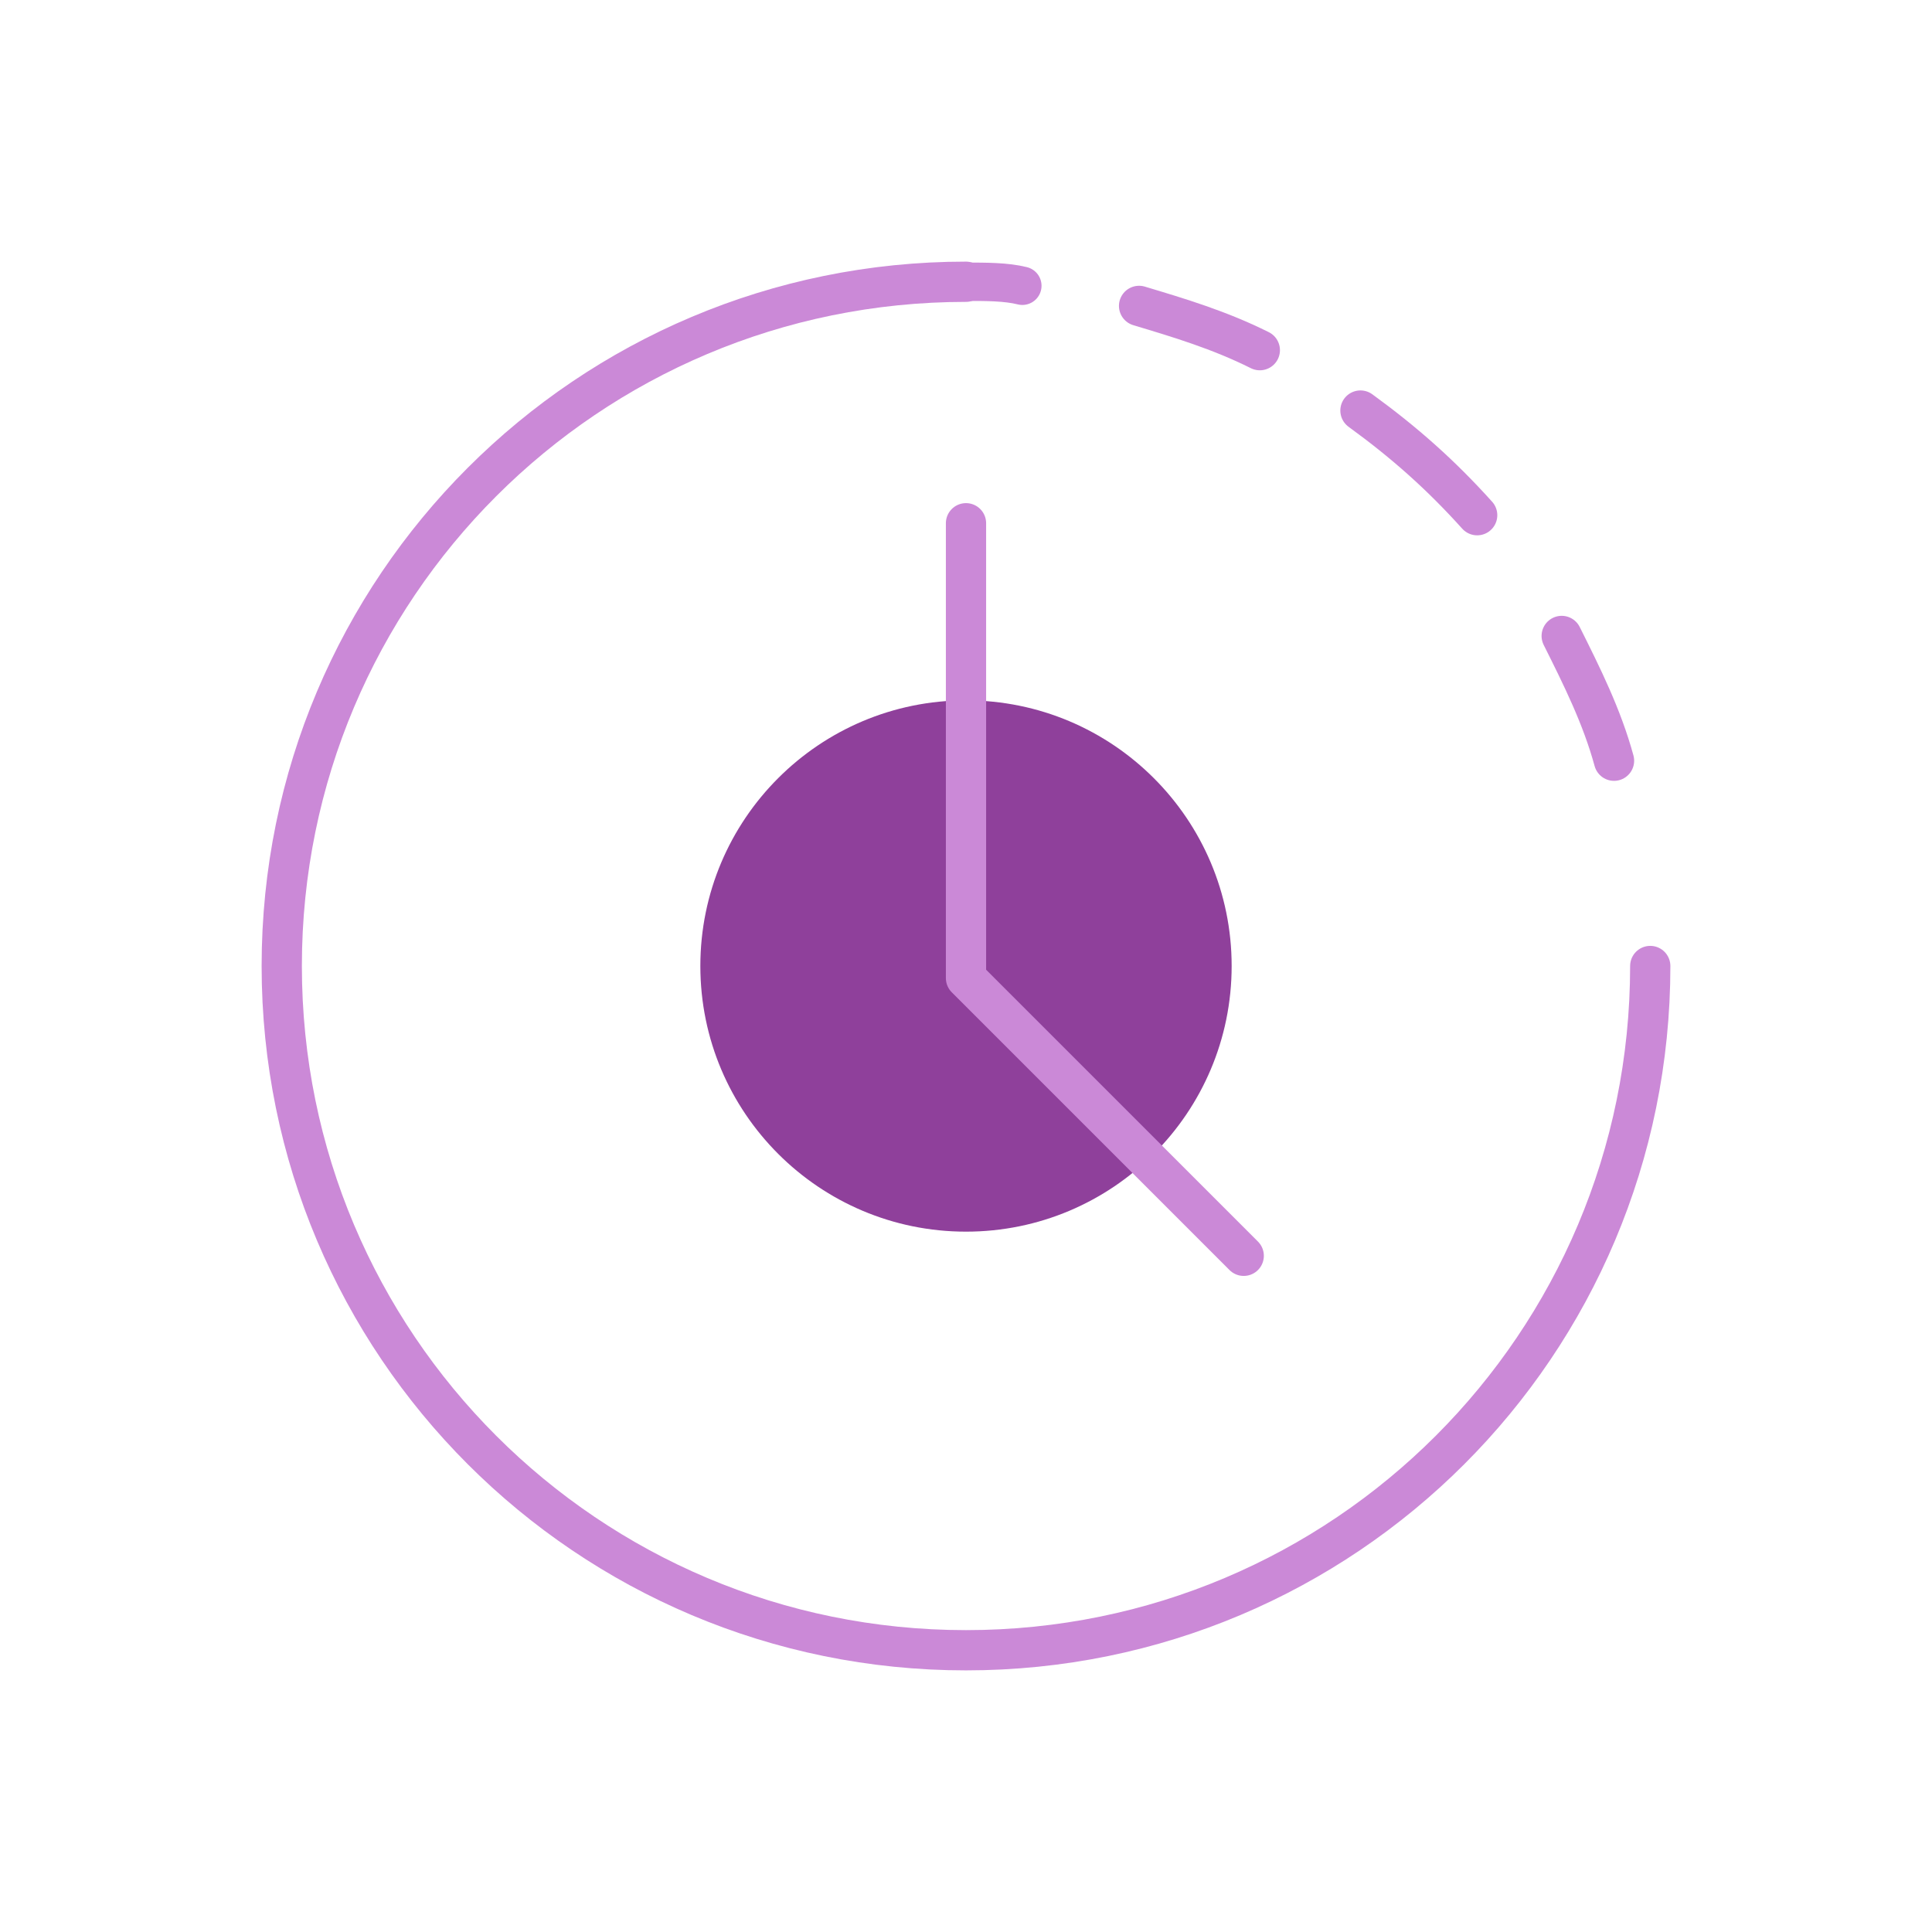
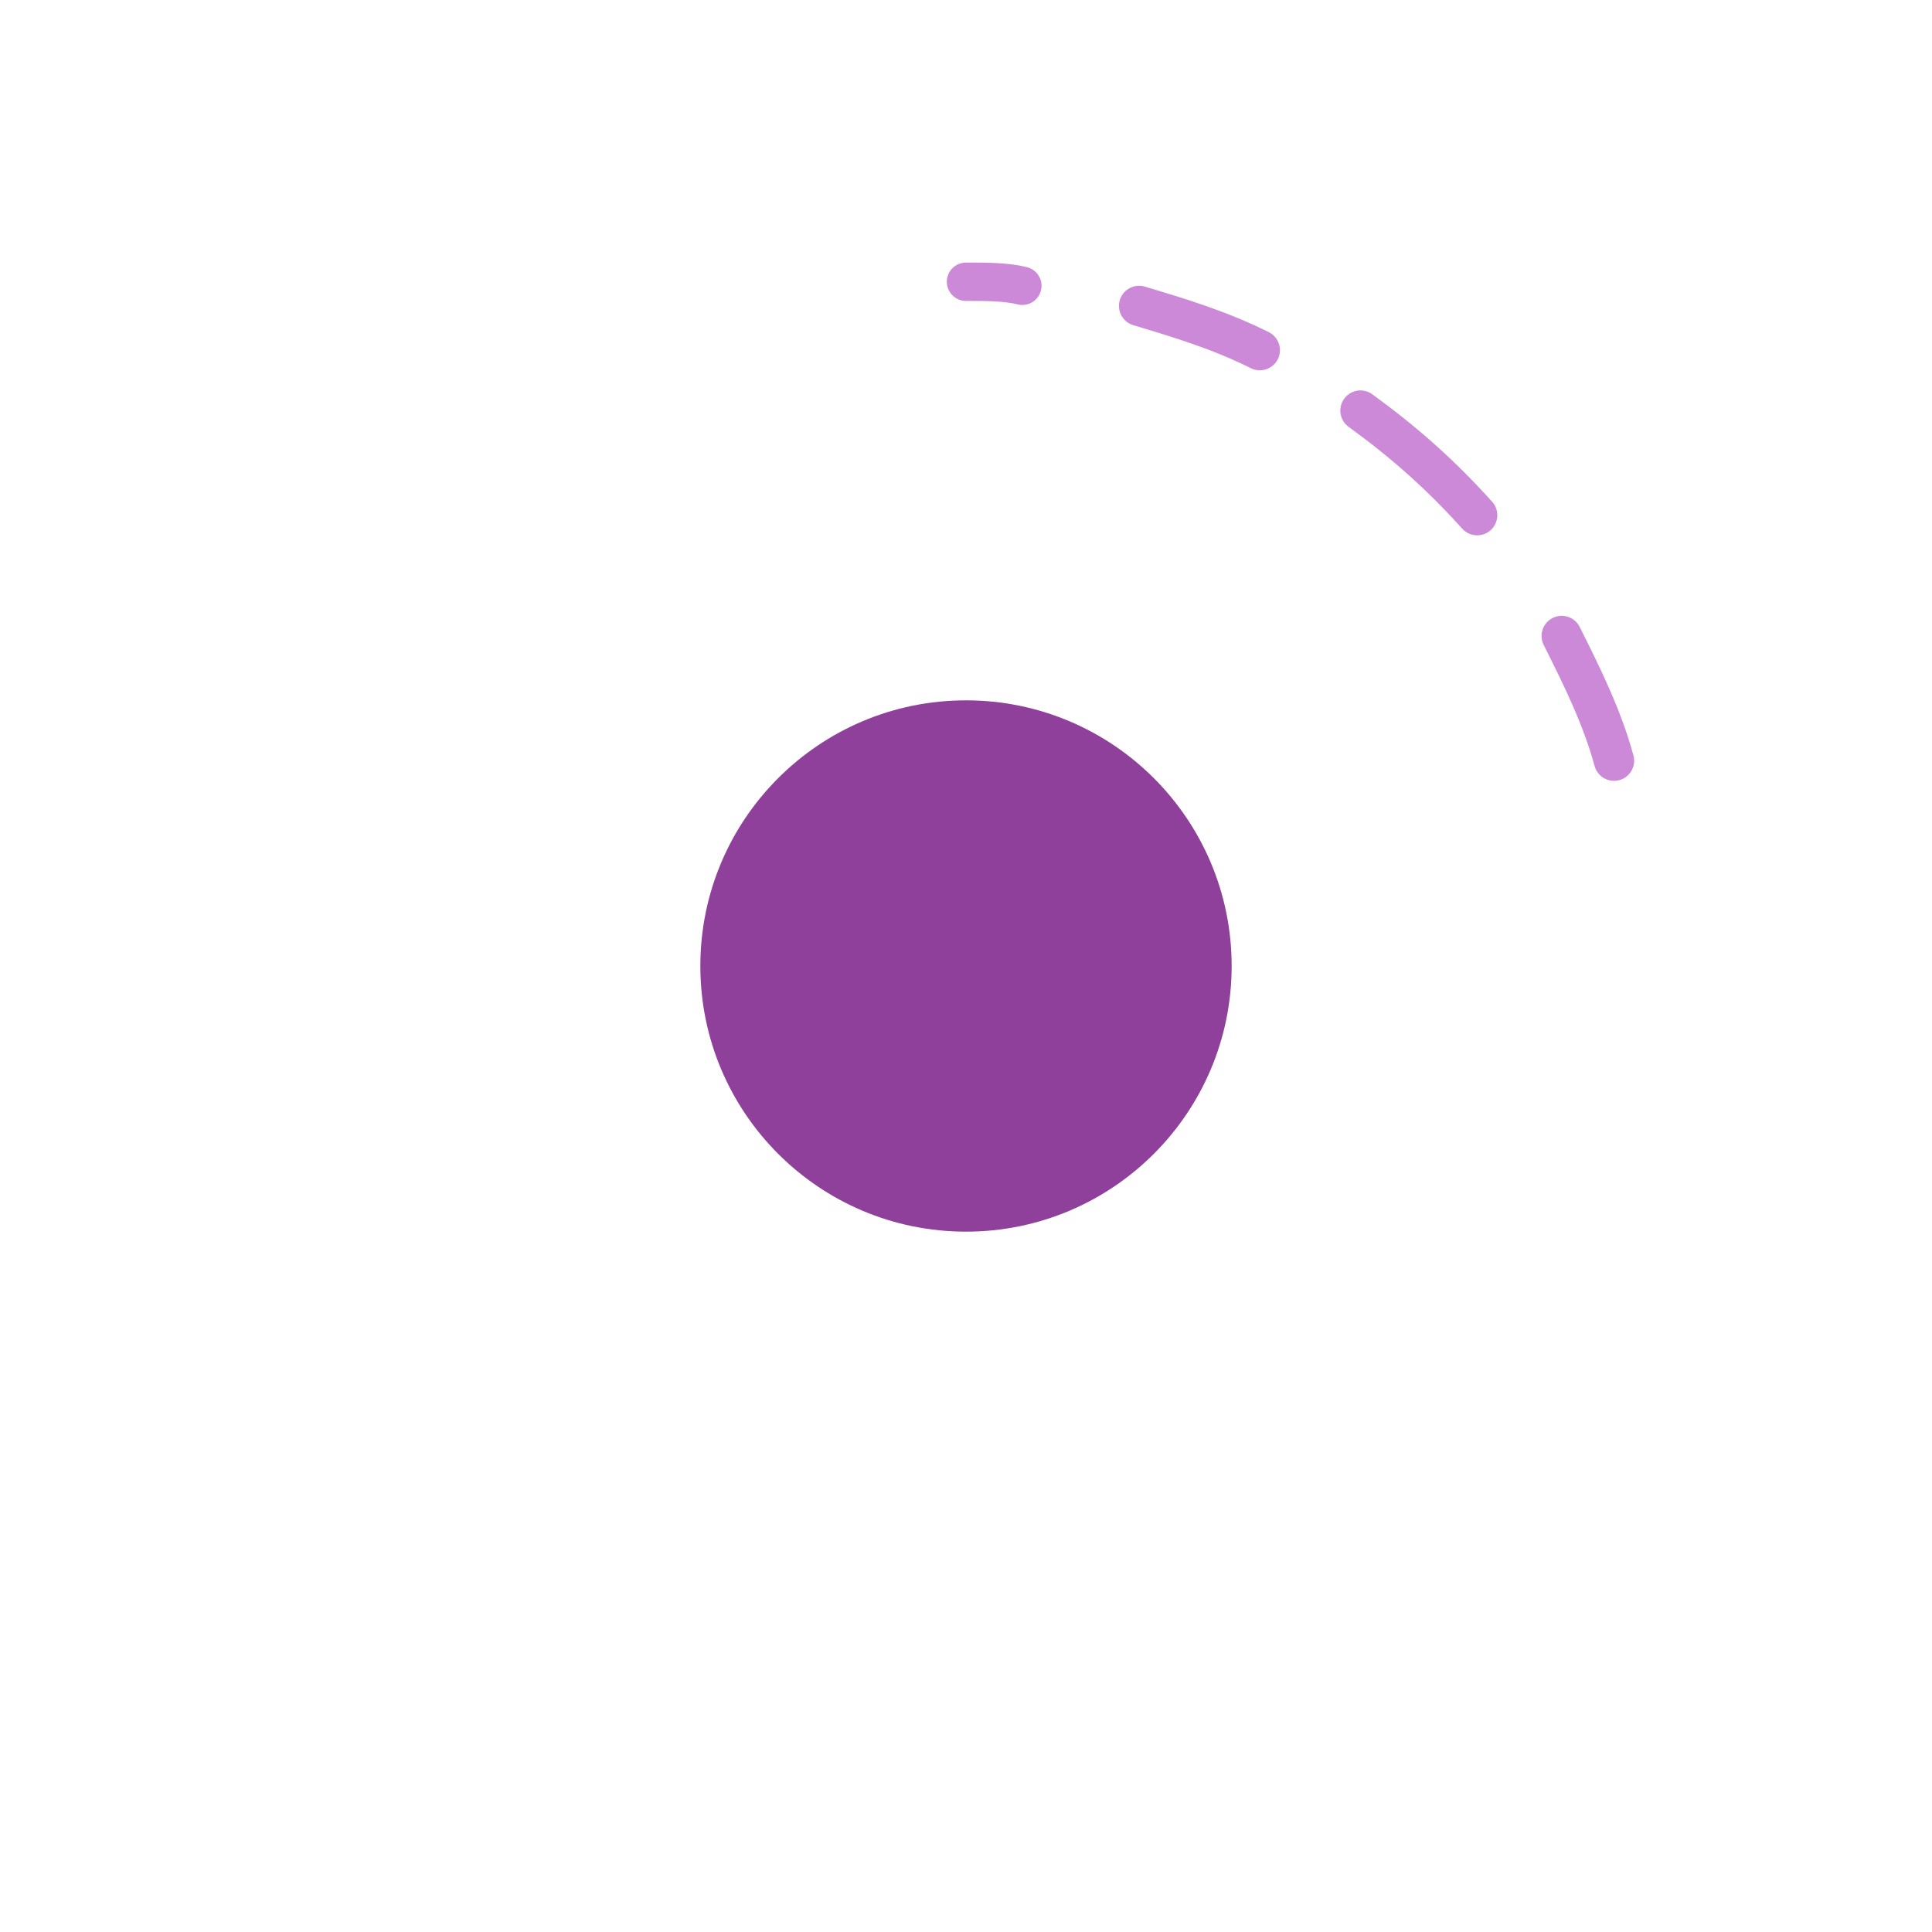
<svg xmlns="http://www.w3.org/2000/svg" version="1.1" id="Layer_1" x="0px" y="0px" viewBox="0 0 48 48" style="enable-background:new 0 0 48 48;" xml:space="preserve">
  <style type="text/css">
	.st0{fill:none;stroke:#CB89D7;stroke-linecap:round;stroke-linejoin:round;stroke-miterlimit:10;}
	.st1{fill:none;stroke:#CB89D7;stroke-width:0.953;stroke-linecap:round;stroke-linejoin:round;stroke-miterlimit:10;}
	.st2{fill:#8F409B;}
</style>
  <g id="_x34_.1.2_Early_treatment_with_defibrotide_x0A_">
-     <path class="st0" d="M41,24c0,9.4-7.6,17-17,17S7,33.4,7,24S14.6,7,24,7" />
    <path class="st0" d="M38.8,15.8c0.5,1,1,2,1.3,3.1" />
    <path class="st0" d="M33.8,10.2c1.1,0.8,2,1.6,2.9,2.6" />
    <path class="st0" d="M28.3,7.6c1,0.3,2,0.6,3,1.1" />
    <path class="st1" d="M24,7c0.5,0,1,0,1.4,0.1" />
    <circle class="st2" cx="24" cy="24" r="6.6" />
-     <polyline class="st0" points="24,13 24,24.3 30.9,31.2  " />
  </g>
</svg>